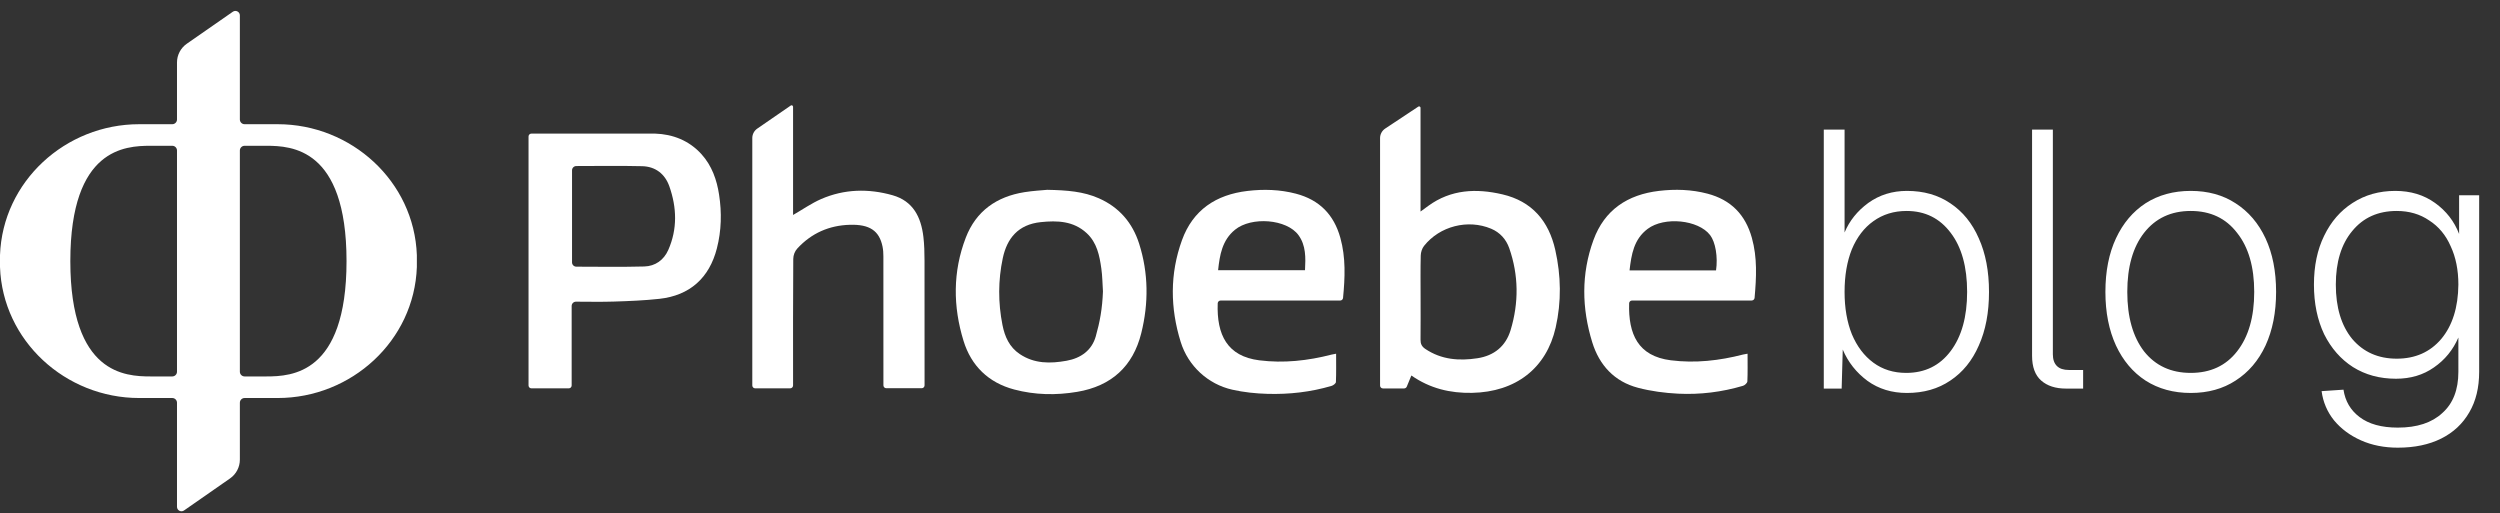
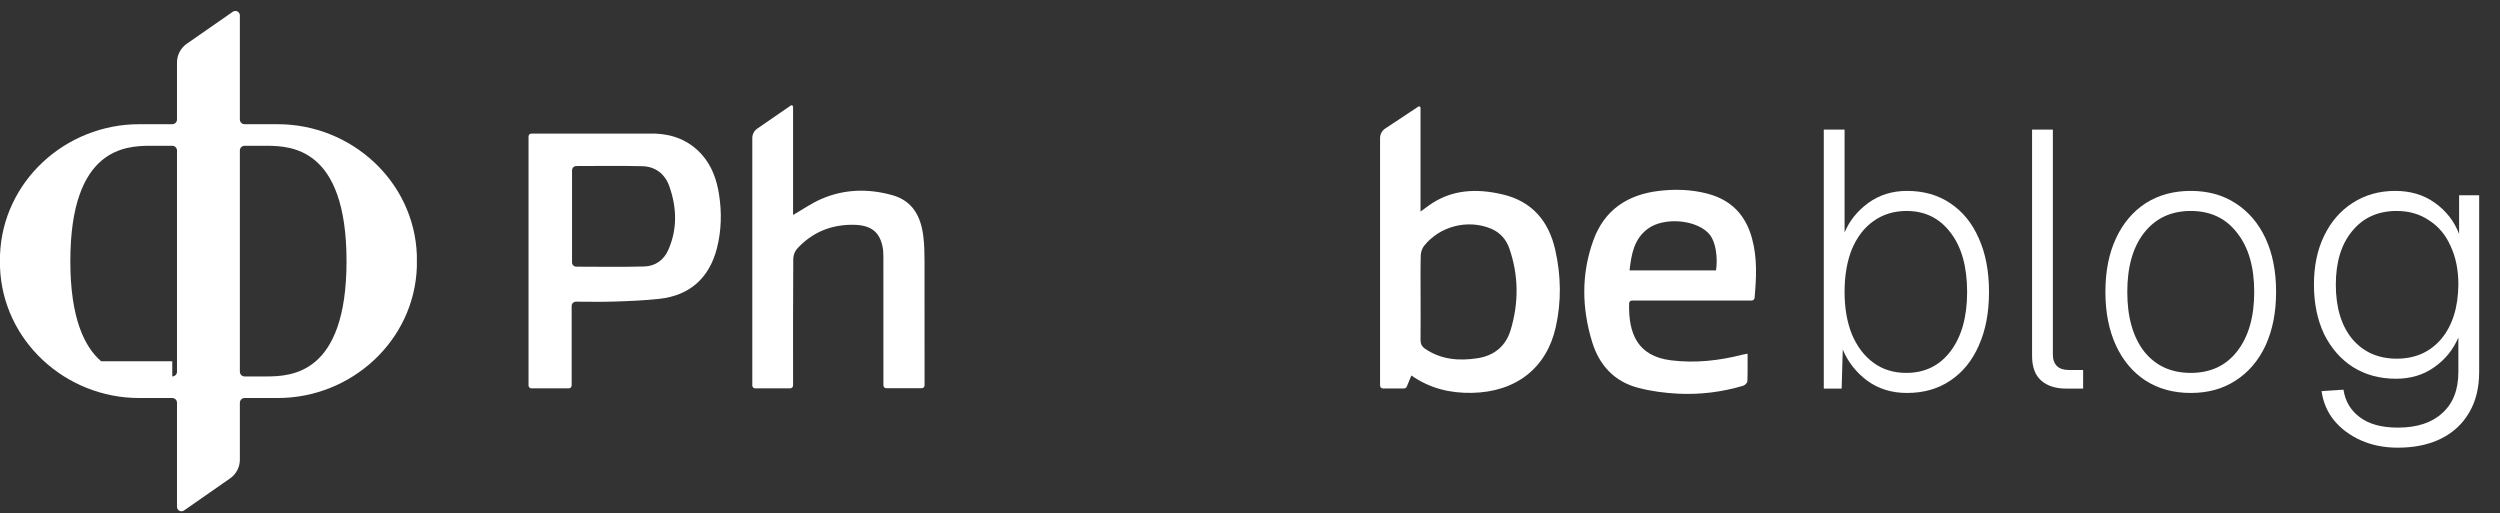
<svg xmlns="http://www.w3.org/2000/svg" fill="none" viewBox="0 0 706 145" height="145" width="706">
  <rect x="0" y="0" width="706" height="145" fill="#333333" stroke="none" />
  <path fill="white" d="M538.521 110.972C534.264 110.972 530.556 109.839 527.397 107.573C524.239 105.238 521.904 102.285 520.393 98.715L520.084 109.736H515.037V36.606H520.908V65.652C522.282 62.356 524.513 59.575 527.603 57.309C530.762 55.043 534.401 53.91 538.521 53.91C543.259 53.91 547.345 55.077 550.778 57.412C554.28 59.746 556.958 63.042 558.812 67.3C560.735 71.557 561.696 76.604 561.696 82.441C561.696 88.277 560.735 93.324 558.812 97.582C556.958 101.839 554.28 105.135 550.778 107.47C547.345 109.804 543.259 110.972 538.521 110.972ZM538.315 105.307C543.603 105.307 547.791 103.247 550.881 99.127C553.971 95.007 555.516 89.445 555.516 82.441C555.516 75.368 553.971 69.806 550.881 65.755C547.791 61.635 543.637 59.575 538.418 59.575C534.848 59.575 531.723 60.536 529.045 62.459C526.436 64.313 524.41 66.956 522.968 70.39C521.595 73.823 520.908 77.84 520.908 82.441C520.908 86.973 521.595 90.955 522.968 94.389C524.41 97.822 526.436 100.5 529.045 102.423C531.655 104.345 534.745 105.307 538.315 105.307ZM583.435 109.736C580.482 109.736 578.148 108.98 576.431 107.47C574.714 105.959 573.856 103.624 573.856 100.466V36.606H579.727V100.054C579.727 101.496 580.105 102.594 580.86 103.35C581.615 104.105 582.748 104.483 584.259 104.483H588.276V109.736H583.435ZM618.668 110.972C613.793 110.972 609.535 109.804 605.896 107.47C602.325 105.135 599.544 101.839 597.553 97.582C595.562 93.256 594.566 88.209 594.566 82.441C594.566 76.604 595.562 71.557 597.553 67.3C599.544 63.042 602.325 59.746 605.896 57.412C609.535 55.077 613.793 53.91 618.668 53.91C623.543 53.91 627.766 55.077 631.337 57.412C634.976 59.746 637.792 63.042 639.783 67.3C641.774 71.557 642.77 76.604 642.77 82.441C642.77 88.209 641.774 93.256 639.783 97.582C637.792 101.839 634.976 105.135 631.337 107.47C627.766 109.804 623.543 110.972 618.668 110.972ZM618.668 105.307C624.23 105.307 628.59 103.281 631.749 99.23C634.976 95.11 636.59 89.513 636.59 82.441C636.59 75.368 634.976 69.806 631.749 65.755C628.59 61.635 624.23 59.575 618.668 59.575C613.106 59.575 608.711 61.635 605.484 65.755C602.325 69.806 600.746 75.368 600.746 82.441C600.746 89.513 602.325 95.11 605.484 99.23C608.711 103.281 613.106 105.307 618.668 105.307ZM677.147 126.422C673.302 126.422 669.834 125.735 666.744 124.362C663.654 122.988 661.114 121.1 659.122 118.697C657.2 116.293 656.032 113.547 655.62 110.457L661.8 110.045C662.281 113.272 663.792 115.847 666.332 117.77C668.942 119.761 672.547 120.757 677.147 120.757C682.572 120.757 686.761 119.383 689.713 116.637C692.735 113.959 694.245 110.079 694.245 104.998V95.316C692.735 98.818 690.434 101.633 687.344 103.762C684.323 105.89 680.752 106.955 676.632 106.955C672.032 106.955 667.98 105.856 664.478 103.659C661.045 101.461 658.333 98.371 656.341 94.389C654.419 90.337 653.457 85.668 653.457 80.381C653.457 75.093 654.419 70.493 656.341 66.579C658.264 62.596 660.942 59.506 664.375 57.309C667.877 55.043 671.894 53.91 676.426 53.91C680.752 53.91 684.495 55.043 687.653 57.309C690.812 59.575 693.078 62.493 694.451 66.064V55.146H700.116V104.998C700.116 109.461 699.189 113.272 697.335 116.431C695.481 119.658 692.838 122.13 689.404 123.847C685.971 125.563 681.885 126.422 677.147 126.422ZM676.838 101.29C682.057 101.29 686.246 99.436 689.404 95.728C692.563 91.951 694.177 86.835 694.245 80.381C694.245 76.261 693.524 72.656 692.082 69.566C690.709 66.407 688.683 63.969 686.005 62.253C683.396 60.467 680.34 59.575 676.838 59.575C671.551 59.575 667.362 61.463 664.272 65.24C661.182 68.948 659.637 73.995 659.637 80.381C659.637 86.835 661.182 91.951 664.272 95.728C667.431 99.436 671.62 101.29 676.838 101.29Z" />
  <path fill="white" d="M203.069 54.975C202.425 50.77 201.043 46.821 198.118 43.566C194.609 39.672 189.982 37.891 184.988 37.729H150.068C149.62 37.729 149.258 38.091 149.258 38.538V108.859C149.258 109.307 149.62 109.669 150.068 109.669H160.626C161.074 109.669 161.436 109.307 161.436 108.859V86.407C161.436 85.739 161.987 85.189 162.66 85.193C166.34 85.206 169.858 85.278 173.372 85.163C177.654 85.027 181.948 84.857 186.195 84.392C194.813 83.451 200.314 78.475 202.451 70.129C203.738 65.11 203.849 60.045 203.069 54.975ZM188.724 70.585C187.457 73.452 185.027 75.173 181.939 75.254C175.598 75.424 169.249 75.322 162.758 75.309C162.089 75.309 161.543 74.768 161.543 74.099V48.099C161.543 47.43 162.089 46.889 162.758 46.889C169.014 46.876 175.168 46.791 181.317 46.931C185.086 47.012 187.781 49.108 189.018 52.606C191.129 58.592 191.338 64.659 188.724 70.585Z" />
  <path fill="white" d="M401.158 30.449V59.742C402.096 59.057 402.719 58.596 403.346 58.141C409.759 53.467 416.906 53.165 424.279 54.886C432.655 56.837 437.379 62.444 439.213 70.598C440.846 77.862 440.97 85.194 439.324 92.475C436.718 103.999 428.045 110.704 415.695 110.943C409.555 111.062 403.832 109.712 398.57 106.039C398.118 107.138 397.708 108.131 397.278 109.179C397.15 109.49 396.847 109.695 396.51 109.695H390.54C390.092 109.695 389.73 109.333 389.73 108.885V39.003C389.73 37.917 390.276 36.907 391.18 36.306L400.531 30.108C400.8 29.929 401.158 30.121 401.158 30.444V30.449ZM401.175 83.856C401.175 87.878 401.205 91.904 401.158 95.925C401.146 97.11 401.508 97.868 402.54 98.558C407.073 101.587 412.075 101.958 417.231 101.166C421.926 100.446 425.218 97.787 426.599 93.212C428.928 85.492 428.881 77.742 426.215 70.099C425.337 67.586 423.601 65.639 421.094 64.587C414.523 61.83 406.574 63.858 402.143 69.452C401.576 70.163 401.239 71.245 401.218 72.166C401.116 76.059 401.175 79.962 401.175 83.856Z" />
  <path fill="white" d="M223.963 30.13V60.711C226.692 59.139 229.165 57.401 231.877 56.216C238.419 53.37 245.229 53.204 252.043 55.13C257.89 56.783 260.103 61.333 260.764 66.867C261.033 69.108 261.079 71.383 261.084 73.641C261.114 84.905 261.097 96.165 261.097 107.43V108.827C261.097 109.274 260.734 109.636 260.286 109.636H250.287C249.839 109.636 249.476 109.274 249.476 108.827V107.451C249.476 95.765 249.476 84.079 249.468 72.393C249.468 71.468 249.412 70.544 249.229 69.641C248.308 65.116 245.532 63.327 240.027 63.48C234.146 63.642 229.174 65.849 225.195 70.139C224.44 70.953 224.027 72.035 224.018 73.142C223.929 84.594 223.963 96.046 223.963 107.498V108.857C223.963 109.304 223.6 109.666 223.153 109.666H213.259C212.812 109.666 212.449 109.304 212.449 108.857V38.983C212.449 37.918 212.974 36.926 213.848 36.321L223.315 29.798C223.583 29.615 223.95 29.807 223.95 30.13H223.963Z" />
-   <path fill="white" d="M295.656 53.603C301.434 53.71 305.988 54.093 310.295 55.989C316.074 58.528 319.822 62.938 321.69 68.808C324.342 77.133 324.393 85.654 322.295 94.081C319.958 103.474 313.843 109.034 304.193 110.657C298.21 111.663 292.27 111.548 286.402 109.993C279.123 108.059 274.275 103.304 272.108 96.279C269.115 86.565 269.042 76.715 272.74 67.108C275.631 59.593 281.443 55.525 289.294 54.268C291.771 53.872 294.291 53.748 295.652 53.612L295.656 53.603ZM311.472 82.245C311.63 82.279 311.315 82.211 311.472 82.245C311.332 80.115 311.319 77.968 311.02 75.859C310.504 72.183 309.792 68.523 306.871 65.83C303.144 62.392 298.573 62.243 293.916 62.729C287.494 63.398 284.368 67.351 283.187 72.903C281.852 79.169 281.852 85.504 283.102 91.797C283.75 95.069 285.046 98.021 287.976 99.985C292.091 102.746 296.611 102.708 301.221 101.873C305.246 101.144 308.325 98.933 309.443 95.001C310.611 90.877 311.289 87.187 311.477 82.245H311.472Z" />
-   <path fill="white" d="M377.318 99.889C377.318 102.628 377.369 105.261 377.263 107.89C377.246 108.273 376.542 108.823 376.056 108.967C370.146 110.718 364.069 111.4 357.937 111.225C354.619 111.132 351.25 110.778 348.014 110.05C341.101 108.499 335.528 103.327 333.43 96.566C330.458 87.001 330.343 77.347 333.784 67.838C336.884 59.271 343.425 54.972 352.274 53.924C356.871 53.379 361.459 53.511 365.984 54.7C372.598 56.442 376.696 60.6 378.517 67.174C380.064 72.759 379.838 78.357 379.276 84.138C379.237 84.552 378.883 84.871 378.47 84.871H344.696C344.261 84.871 343.899 85.216 343.882 85.651C343.562 94.568 346.572 100.613 355.634 101.755C362.53 102.624 369.335 101.866 376.043 100.136C376.397 100.046 376.764 99.995 377.318 99.889ZM343.997 76.304H368.534C368.726 72.755 368.815 69.312 366.692 66.403C363.382 61.861 353.417 61.081 348.76 64.882C345.131 67.847 344.453 72.013 343.993 76.304H343.997Z" />
  <path fill="white" d="M494.685 84.868H460.882C460.447 84.868 460.08 85.217 460.067 85.651C459.812 94.33 462.558 100.58 471.837 101.747C478.737 102.616 485.538 101.849 492.246 100.119C492.596 100.03 492.962 99.987 493.512 99.885C493.512 102.565 493.572 105.138 493.457 107.703C493.436 108.15 492.736 108.802 492.229 108.951C486.259 110.719 480.118 111.477 473.926 111.175C470.118 110.987 466.255 110.476 462.575 109.509C455.888 107.758 451.641 103.114 449.65 96.664C446.686 87.057 446.503 77.348 449.987 67.801C453.104 59.25 459.645 54.952 468.494 53.908C473.091 53.367 477.679 53.499 482.203 54.692C488.817 56.438 492.894 60.605 494.728 67.174C496.289 72.76 496.007 78.349 495.495 84.122C495.457 84.54 495.107 84.859 494.689 84.859L494.685 84.868ZM484.609 76.364C485.167 72.534 484.442 68.355 482.937 66.395C479.602 62.049 470.003 61.103 465.291 64.639C461.381 67.579 460.707 71.874 460.183 76.364H484.609Z" />
-   <path fill="white" d="M78.414 112.4C99.233 112.4 116.98 96.239 117.721 75.418V72.058C116.98 51.233 99.233 35.076 78.414 35.076H69.071C68.335 35.076 67.737 34.479 67.737 33.743V4.352C67.737 3.333 66.594 2.732 65.754 3.313L52.753 12.352C51.018 13.556 49.984 15.534 49.984 17.644V33.743C49.984 34.479 49.386 35.076 48.65 35.076H39.302C18.487 35.076 0.741 51.233 0 72.059L1.63305e-06 75.417C0.741 96.239 18.487 112.4 39.302 112.4H48.65C49.386 112.4 49.984 112.997 49.984 113.733V143.124C49.984 144.143 51.13 144.737 51.966 144.159L64.974 135.101C66.702 133.894 67.737 131.921 67.737 129.81V113.733C67.737 112.997 68.335 112.4 69.071 112.4H78.414ZM48.65 106.306C49.386 106.306 49.984 105.709 49.984 104.973V42.503C49.984 41.767 49.386 41.17 48.65 41.17H42.517C38.895 41.17 33.289 41.371 28.567 45.448C23.855 49.516 19.861 57.592 19.861 73.738C19.861 89.884 23.855 97.96 28.567 102.028C33.289 106.105 38.895 106.306 42.517 106.306H48.65ZM69.071 106.306H75.204C78.826 106.306 84.432 106.106 89.154 102.029C93.866 97.962 97.86 89.887 97.86 73.738C97.86 57.589 93.866 49.514 89.154 45.447C84.432 41.37 78.826 41.17 75.204 41.17H69.071C68.335 41.17 67.737 41.767 67.737 42.503V104.973C67.737 105.709 68.335 106.306 69.071 106.306Z" clip-rule="evenodd" fill-rule="evenodd" />
+   <path fill="white" d="M78.414 112.4C99.233 112.4 116.98 96.239 117.721 75.418V72.058C116.98 51.233 99.233 35.076 78.414 35.076H69.071C68.335 35.076 67.737 34.479 67.737 33.743V4.352C67.737 3.333 66.594 2.732 65.754 3.313L52.753 12.352C51.018 13.556 49.984 15.534 49.984 17.644V33.743C49.984 34.479 49.386 35.076 48.65 35.076H39.302C18.487 35.076 0.741 51.233 0 72.059L1.63305e-06 75.417C0.741 96.239 18.487 112.4 39.302 112.4H48.65C49.386 112.4 49.984 112.997 49.984 113.733V143.124C49.984 144.143 51.13 144.737 51.966 144.159L64.974 135.101C66.702 133.894 67.737 131.921 67.737 129.81V113.733C67.737 112.997 68.335 112.4 69.071 112.4H78.414ZM48.65 106.306C49.386 106.306 49.984 105.709 49.984 104.973V42.503C49.984 41.767 49.386 41.17 48.65 41.17H42.517C38.895 41.17 33.289 41.371 28.567 45.448C23.855 49.516 19.861 57.592 19.861 73.738C19.861 89.884 23.855 97.96 28.567 102.028H48.65ZM69.071 106.306H75.204C78.826 106.306 84.432 106.106 89.154 102.029C93.866 97.962 97.86 89.887 97.86 73.738C97.86 57.589 93.866 49.514 89.154 45.447C84.432 41.37 78.826 41.17 75.204 41.17H69.071C68.335 41.17 67.737 41.767 67.737 42.503V104.973C67.737 105.709 68.335 106.306 69.071 106.306Z" clip-rule="evenodd" fill-rule="evenodd" />
</svg>